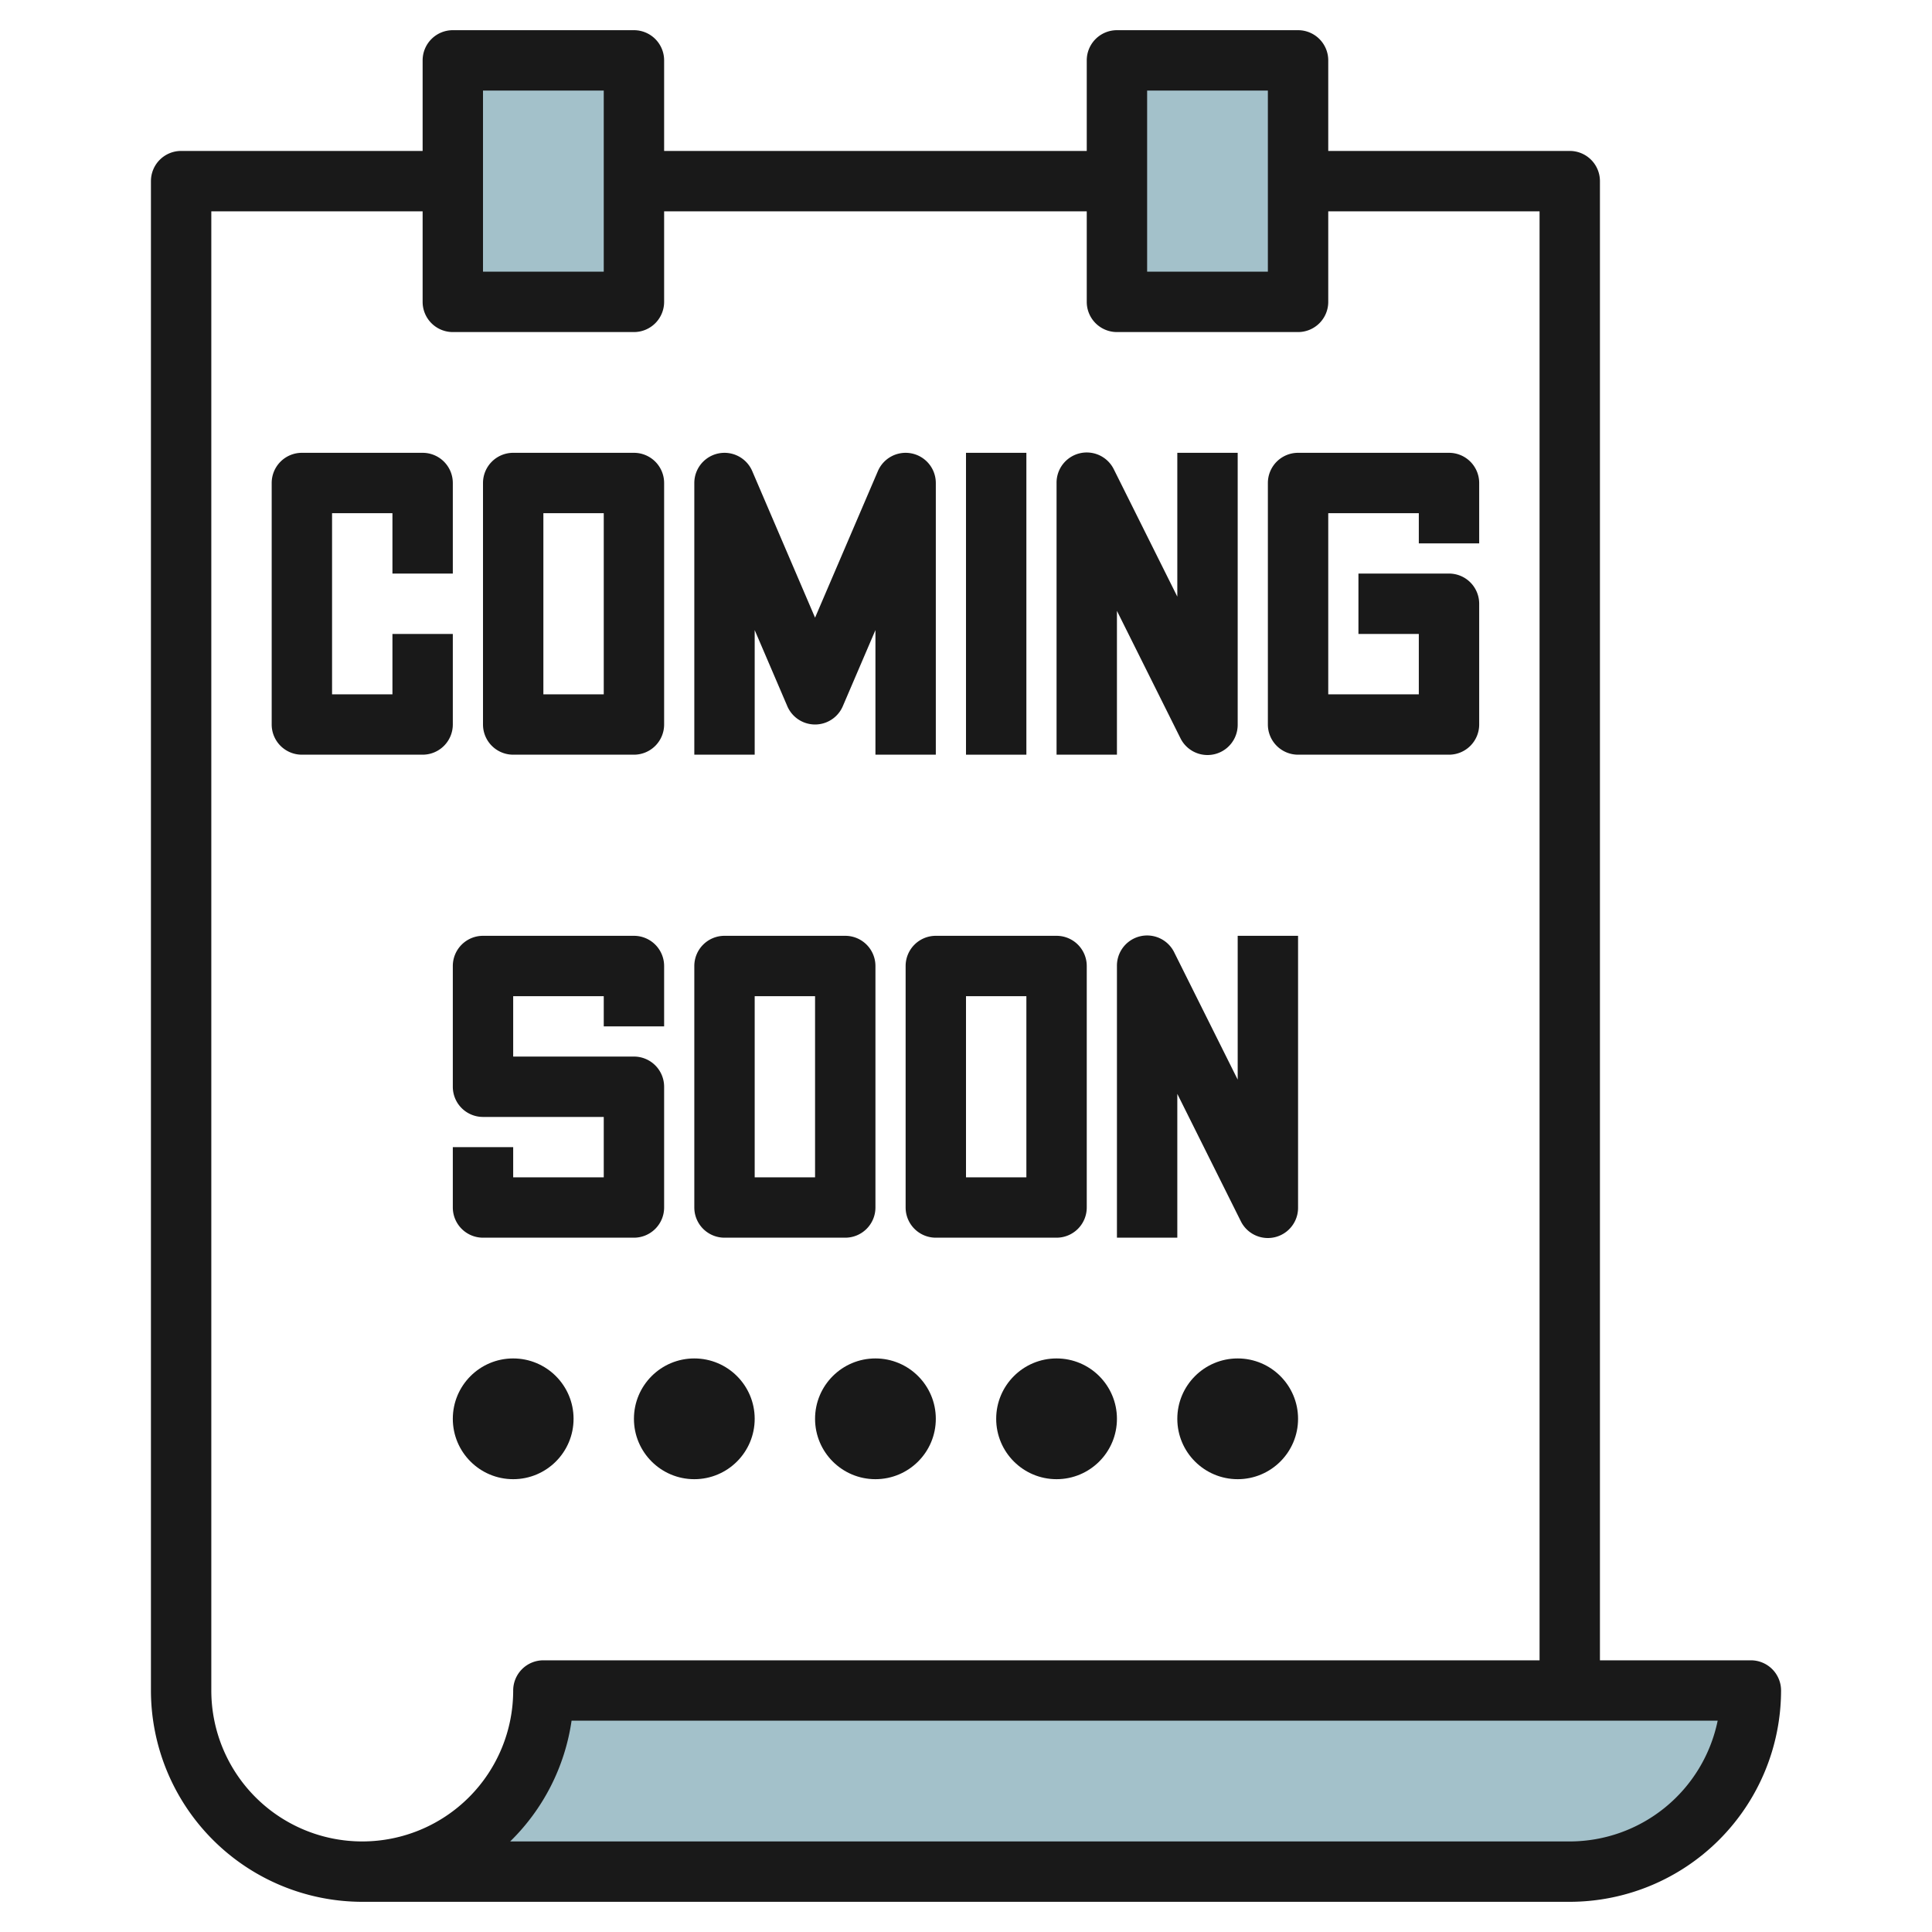
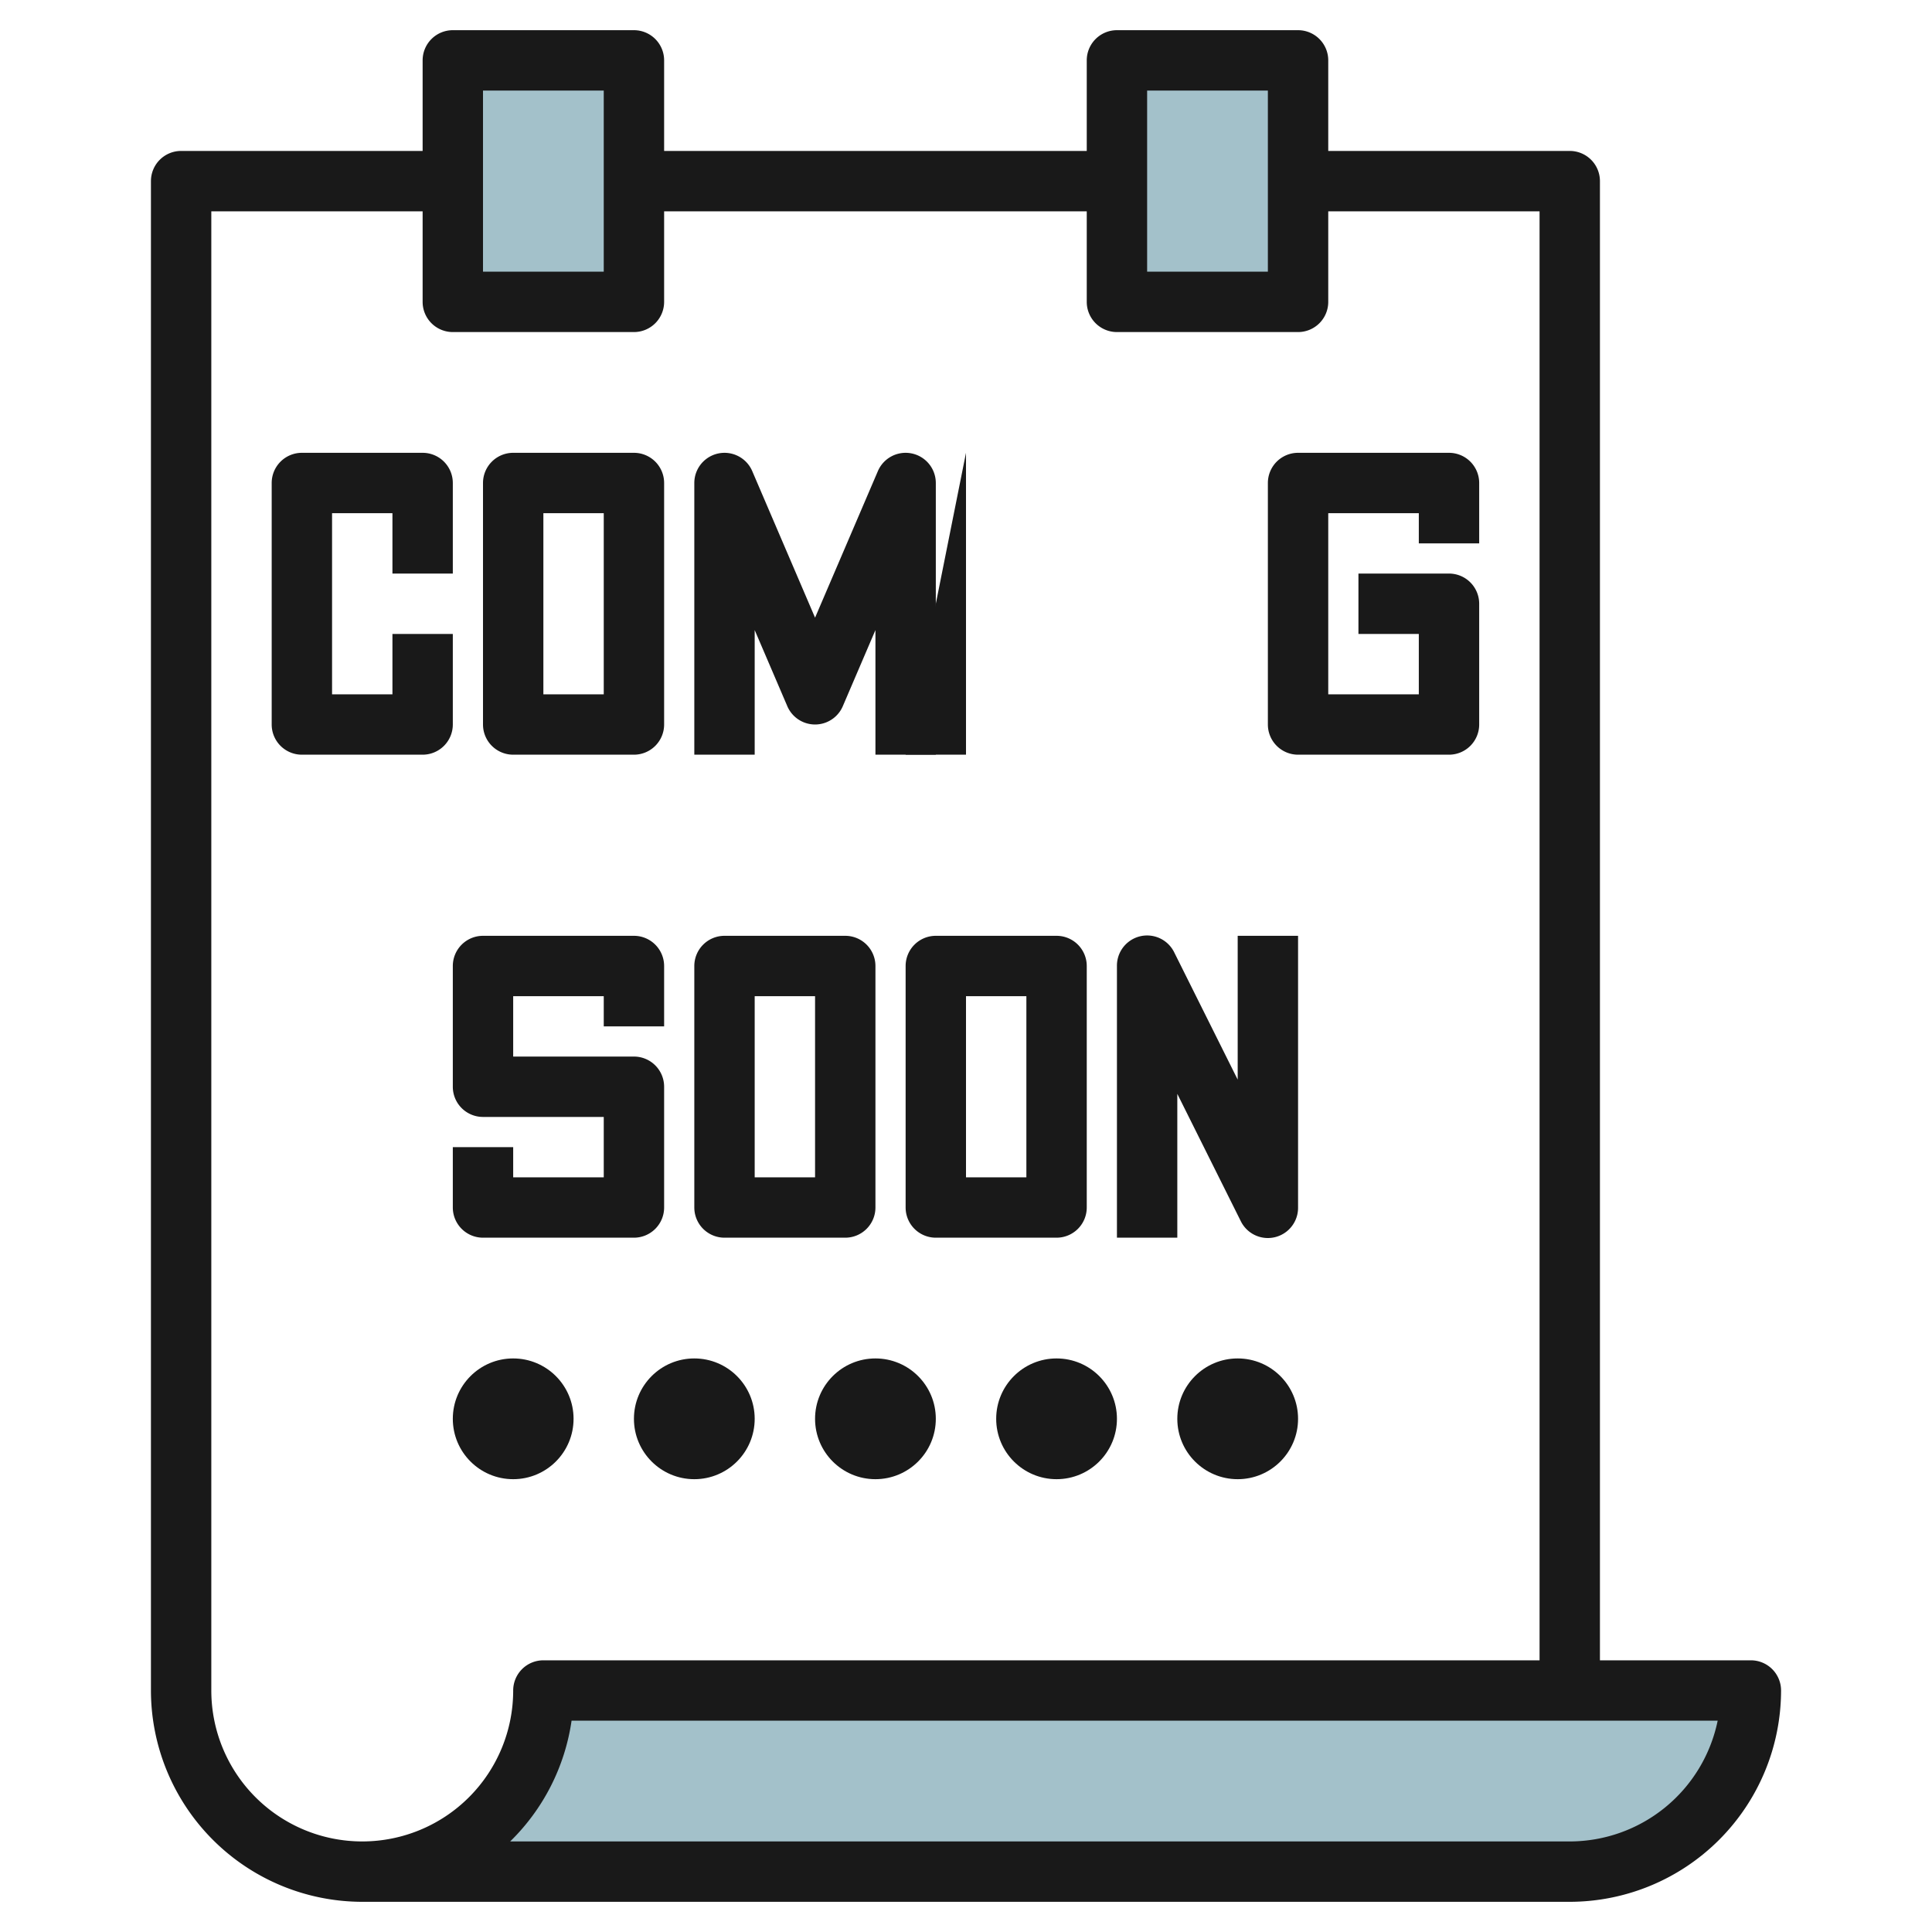
<svg xmlns="http://www.w3.org/2000/svg" height="512" viewBox="0 0 64 64" width="512">
  <g id="Layer_4" data-name="Layer 4">
    <path d="m12 62a6 6 0 0 0 6-6h40a6 6 0 0 1 -6 6z" fill="#a3c1ca" />
    <path d="m15 2h6v8h-6z" fill="#a3c1ca" />
    <path d="m37 2h6v8h-6z" fill="#a3c1ca" />
    <g fill="#191919">
      <path d="m10 25h4a1 1 0 0 0 1-1v-3h-2v2h-2v-6h2v2h2v-3a1 1 0 0 0 -1-1h-4a1 1 0 0 0 -1 1v8a1 1 0 0 0 1 1z" />
      <path d="m17 25h4a1 1 0 0 0 1-1v-8a1 1 0 0 0 -1-1h-4a1 1 0 0 0 -1 1v8a1 1 0 0 0 1 1zm1-8h2v6h-2z" />
      <path d="m25 20.872 1.081 2.522a1 1 0 0 0 1.838 0l1.081-2.522v4.128h2v-9a1 1 0 0 0 -1.919-.394l-2.081 4.855-2.081-4.855a1 1 0 0 0 -1.919.394v9h2z" />
-       <path d="m32 15h2v10h-2z" />
-       <path d="m37 20.236 2.1 4.211a1 1 0 0 0 1.9-.447v-9h-2v4.764l-2.1-4.211a1 1 0 0 0 -1.9.447v9h2z" />
+       <path d="m32 15v10h-2z" />
      <path d="m41 35.764-2.1-4.211a1 1 0 0 0 -1.9.447v9h2v-4.764l2.1 4.211a1 1 0 0 0 1.9-.447v-9h-2z" />
      <path d="m43 25h5a1 1 0 0 0 1-1v-4a1 1 0 0 0 -1-1h-3v2h2v2h-3v-6h3v1h2v-2a1 1 0 0 0 -1-1h-5a1 1 0 0 0 -1 1v8a1 1 0 0 0 1 1z" />
      <path d="m15 36a1 1 0 0 0 1 1h4v2h-3v-1h-2v2a1 1 0 0 0 1 1h5a1 1 0 0 0 1-1v-4a1 1 0 0 0 -1-1h-4v-2h3v1h2v-2a1 1 0 0 0 -1-1h-5a1 1 0 0 0 -1 1z" />
      <path d="m24 41h4a1 1 0 0 0 1-1v-8a1 1 0 0 0 -1-1h-4a1 1 0 0 0 -1 1v8a1 1 0 0 0 1 1zm1-8h2v6h-2z" />
      <path d="m30 32v8a1 1 0 0 0 1 1h4a1 1 0 0 0 1-1v-8a1 1 0 0 0 -1-1h-4a1 1 0 0 0 -1 1zm2 1h2v6h-2z" />
      <path d="m12 63h40a7.008 7.008 0 0 0 7-7 1 1 0 0 0 -1-1h-5v-49a1 1 0 0 0 -1-1h-8v-3a1 1 0 0 0 -1-1h-6a1 1 0 0 0 -1 1v3h-14v-3a1 1 0 0 0 -1-1h-6a1 1 0 0 0 -1 1v3h-8a1 1 0 0 0 -1 1v50a7.008 7.008 0 0 0 7 7zm40-2h-35.1a6.991 6.991 0 0 0 2.034-4h37.966a5.008 5.008 0 0 1 -4.9 4zm-14-58h4v6h-4zm-22 0h4v6h-4zm-9 4h7v3a1 1 0 0 0 1 1h6a1 1 0 0 0 1-1v-3h14v3a1 1 0 0 0 1 1h6a1 1 0 0 0 1-1v-3h7v48h-33a1 1 0 0 0 -1 1 5 5 0 0 1 -10 0z" />
      <circle cx="29" cy="47" r="2" />
      <circle cx="23" cy="47" r="2" />
      <circle cx="17" cy="47" r="2" />
      <circle cx="35" cy="47" r="2" />
      <circle cx="41" cy="47" r="2" />
    </g>
  </g>
</svg>